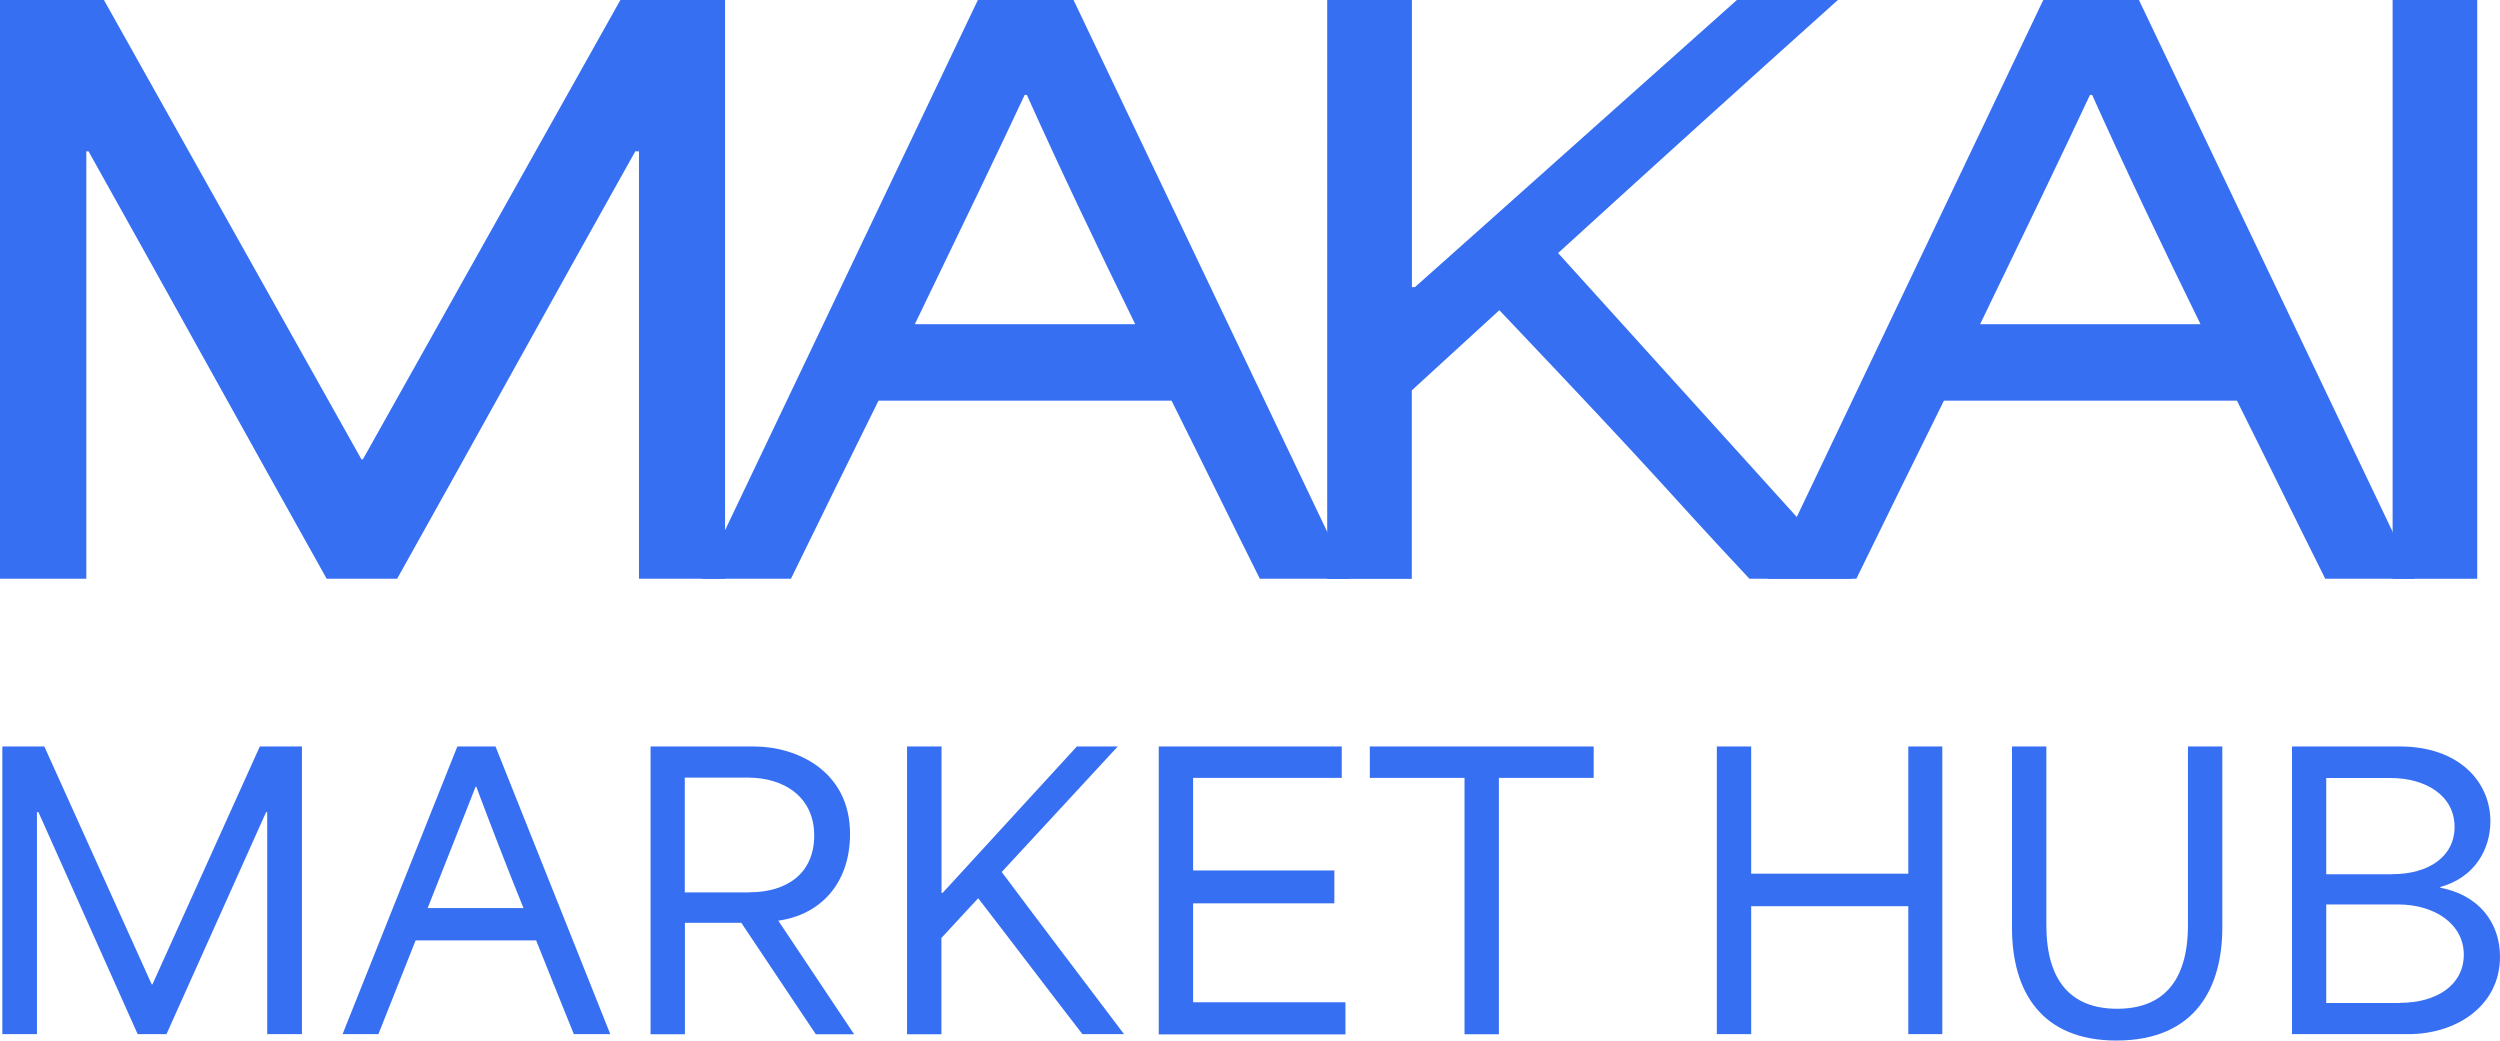
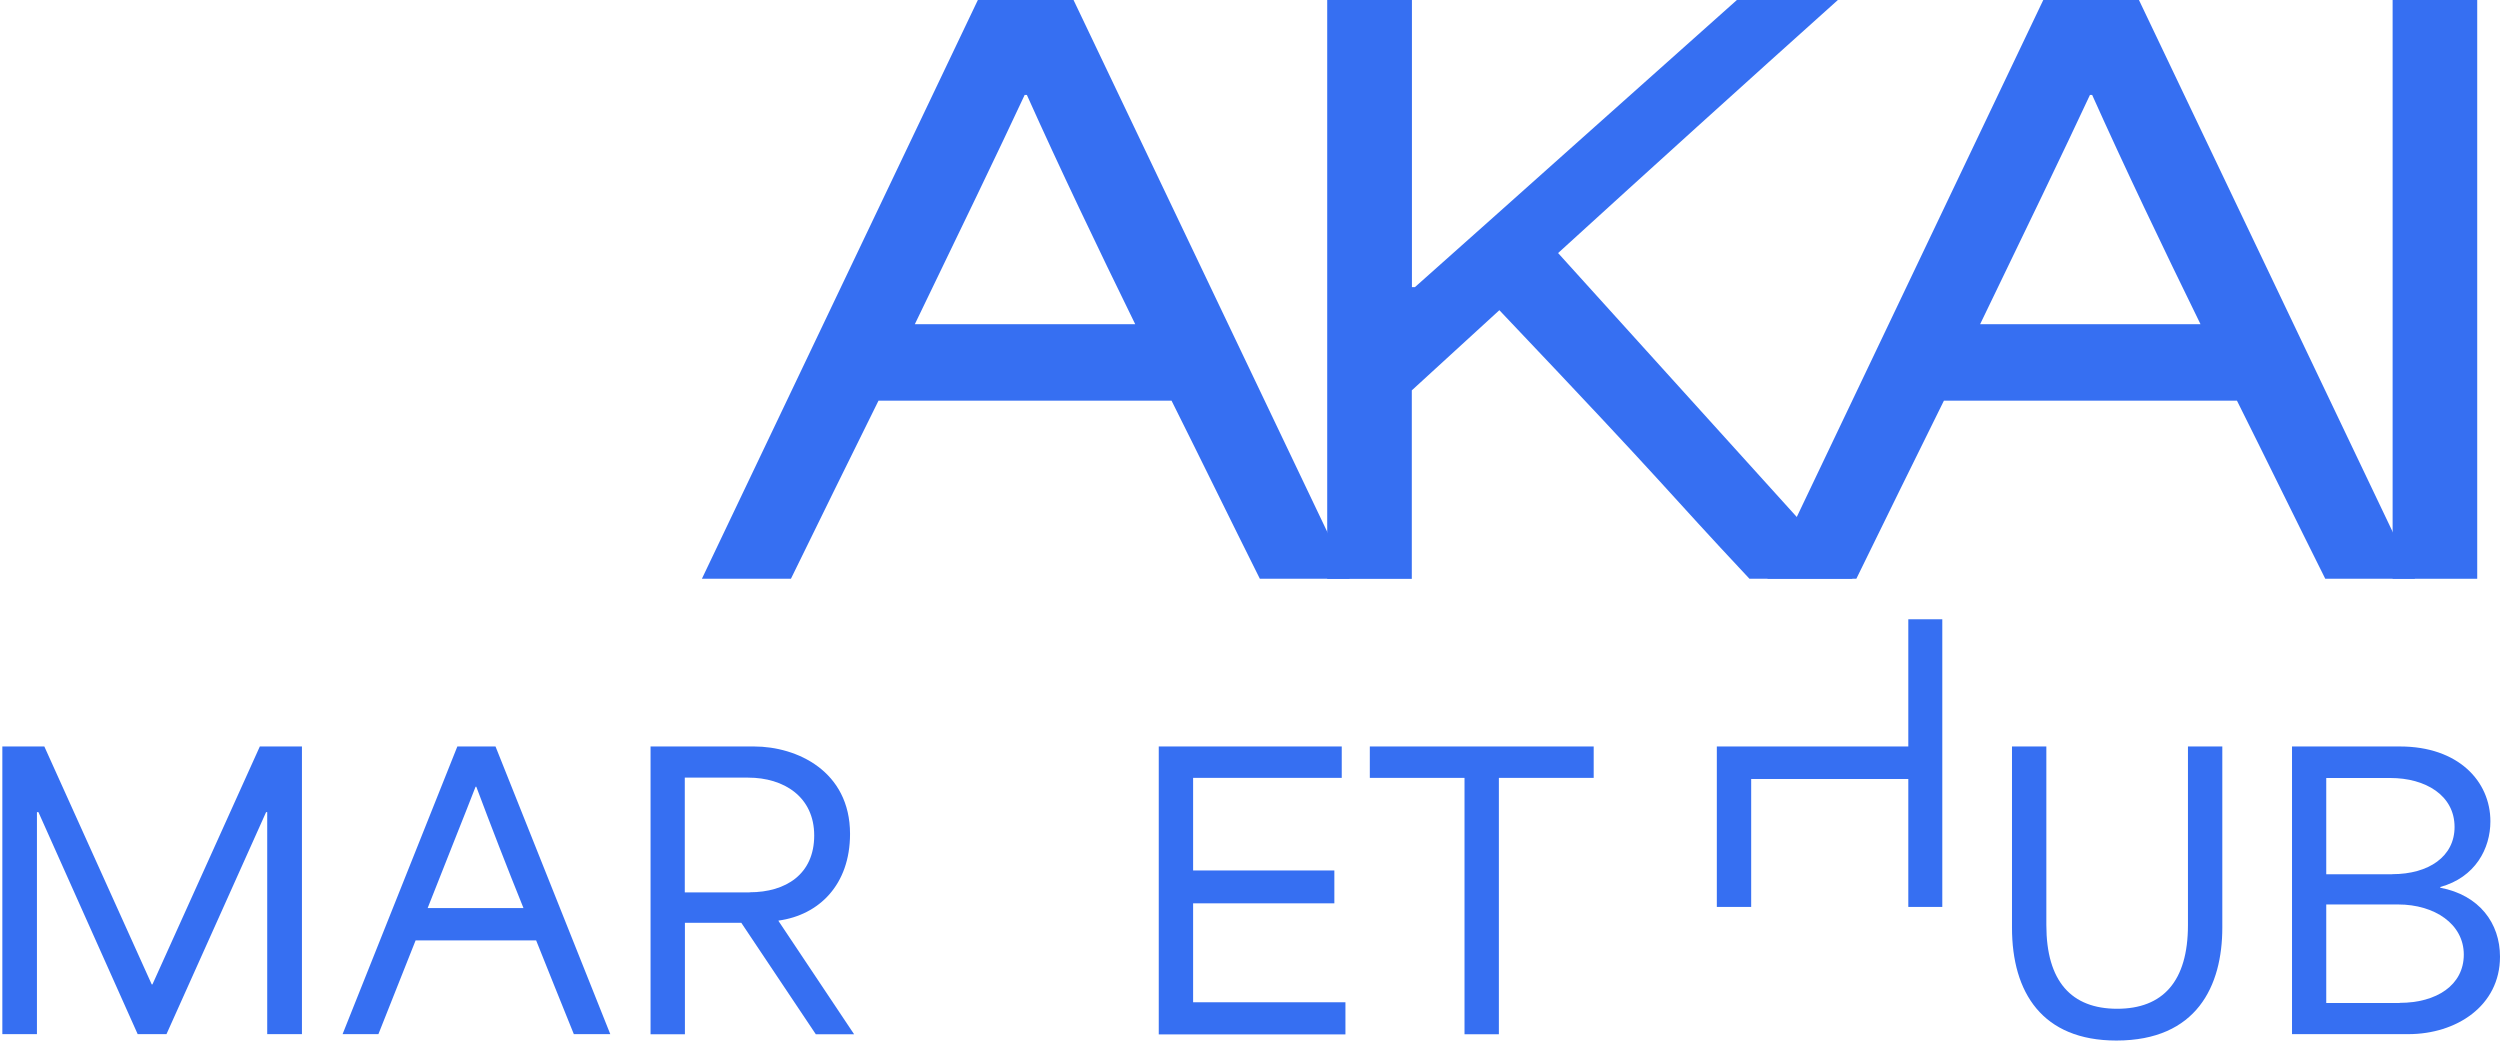
<svg xmlns="http://www.w3.org/2000/svg" id="Layer_2" data-name="Layer 2" viewBox="0 0 203.02 84.5">
  <defs>
    <style>
      .cls-1 {
        fill: #366ff2;
      }
    </style>
  </defs>
  <g id="Layer_3_copy_2" data-name="Layer 3 copy 2">
    <g>
      <g>
-         <path class="cls-1" d="M0,0h8.44c6.93,12.35,13.98,24.95,20.91,37.3h.12c6.93-12.35,13.98-24.95,20.91-37.3h8.5v47h-6.99V12.29h-.3c-6.45,11.51-12.9,23.2-19.34,34.71h-5.72c-6.45-11.51-12.83-23.08-19.34-34.71h-.18v34.71H0V0Z" />
        <path class="cls-1" d="M79.41,0h7.77l22.42,47h-7.29c-2.41-4.82-4.76-9.64-7.17-14.46h-23.8c-2.35,4.76-4.76,9.64-7.11,14.46h-7.23L79.41,0ZM92.19,26.33c-3.07-6.27-6.15-12.71-8.8-18.62h-.18c-1.99,4.28-5.54,11.63-8.92,18.62h17.9Z" />
        <path class="cls-1" d="M107.79,0h6.87v23.32h.24c8.74-7.77,17.35-15.49,26.15-23.32h8.2c-7.53,6.75-15.25,13.74-22.72,20.55,7.95,8.8,15.97,17.66,23.92,26.45h-8.38c-7.23-7.71-5.72-6.45-20.31-21.81-2.29,2.11-4.82,4.4-7.11,6.51v15.31h-6.87V0Z" />
        <path class="cls-1" d="M165.93,0h7.77l22.42,47h-7.29c-2.41-4.82-4.76-9.64-7.17-14.46h-23.8c-2.35,4.76-4.76,9.64-7.11,14.46h-7.23L165.93,0ZM178.7,26.33c-3.07-6.27-6.15-12.71-8.8-18.62h-.18c-1.99,4.28-5.54,11.63-8.92,18.62h17.9Z" />
        <path class="cls-1" d="M194.3,0h6.87v47h-6.87V0Z" />
      </g>
      <g>
        <path class="cls-1" d="M.19,60.62h3.41c2.91,6.44,5.81,12.88,8.72,19.32h.06c2.91-6.44,5.81-12.88,8.72-19.32h3.42v23.36h-2.82v-18.03h-.09c-2.7,6.02-5.39,12.01-8.09,18.03h-2.34c-2.7-6.02-5.39-12.04-8.06-18.03h-.12v18.03H.19v-23.36Z" />
        <path class="cls-1" d="M37.12,60.62h3.12l9.32,23.36h-2.96c-1.02-2.55-2.04-5.03-3.06-7.61h-9.79c-1.02,2.55-2.01,5.06-3.02,7.61h-2.91l9.32-23.36ZM42.51,73.74c-1.32-3.26-2.7-6.83-3.83-9.85h-.06c-.81,2.1-2.4,6.05-3.89,9.85h7.79Z" />
        <path class="cls-1" d="M52.82,60.62h8.42c3.45,0,7.79,1.98,7.79,7.1,0,4.13-2.52,6.59-5.81,7.04v.03c2.04,3.05,4.1,6.14,6.14,9.2h-3.11l-6.05-9.05h-4.58v9.05h-2.79v-23.36ZM60.88,72.46c2.94,0,5.24-1.47,5.24-4.61s-2.46-4.7-5.36-4.7h-5.15v9.32h5.27Z" />
-         <path class="cls-1" d="M73.67,60.62h2.79v11.89h.09c3.62-3.95,7.28-7.94,10.9-11.89h3.32c-3.14,3.38-6.29,6.83-9.41,10.18v.03c3.29,4.4,6.62,8.78,9.92,13.15h-3.38c-2.82-3.65-5.63-7.37-8.45-11.02h-.03c-.99,1.05-2.01,2.19-2.97,3.21v7.82h-2.79v-23.36Z" />
        <path class="cls-1" d="M94.1,60.62h14.86v2.55h-12.07v7.52h11.47v2.67h-11.47v8.03h12.37v2.61h-15.16v-23.36Z" />
        <path class="cls-1" d="M111.24,63.17v-2.55h18.18v2.55h-7.7v20.82h-2.79v-20.82h-7.7Z" />
-         <path class="cls-1" d="M139.42,60.62h2.79v10.33h12.76v-10.33h2.76v23.36h-2.76v-10.39h-12.76v10.39h-2.79v-23.36Z" />
+         <path class="cls-1" d="M139.42,60.62h2.79h12.76v-10.33h2.76v23.36h-2.76v-10.39h-12.76v10.39h-2.79v-23.36Z" />
        <path class="cls-1" d="M163.39,75.33v-14.71h2.79v14.5c0,4.58,2.04,6.8,5.75,6.8s5.75-2.22,5.75-6.8v-14.5h2.79v14.71c0,4.73-2.07,9.17-8.6,9.17-6.02,0-8.48-3.89-8.48-9.17Z" />
        <path class="cls-1" d="M186.12,60.62h8.78c4.73,0,7.34,2.82,7.34,6.08,0,2.22-1.23,4.55-4.07,5.33v.06c3.17.6,4.85,2.88,4.85,5.6,0,4.01-3.56,6.29-7.43,6.29h-9.46v-23.36ZM194.27,70.99c2.97,0,5.06-1.44,5.06-3.83,0-2.58-2.37-3.98-5.21-3.98h-5.21v7.82h5.36ZM194.87,81.44c3,0,5.21-1.44,5.21-3.92s-2.37-4.07-5.33-4.07h-5.84v8h5.96Z" />
      </g>
    </g>
  </g>
</svg>